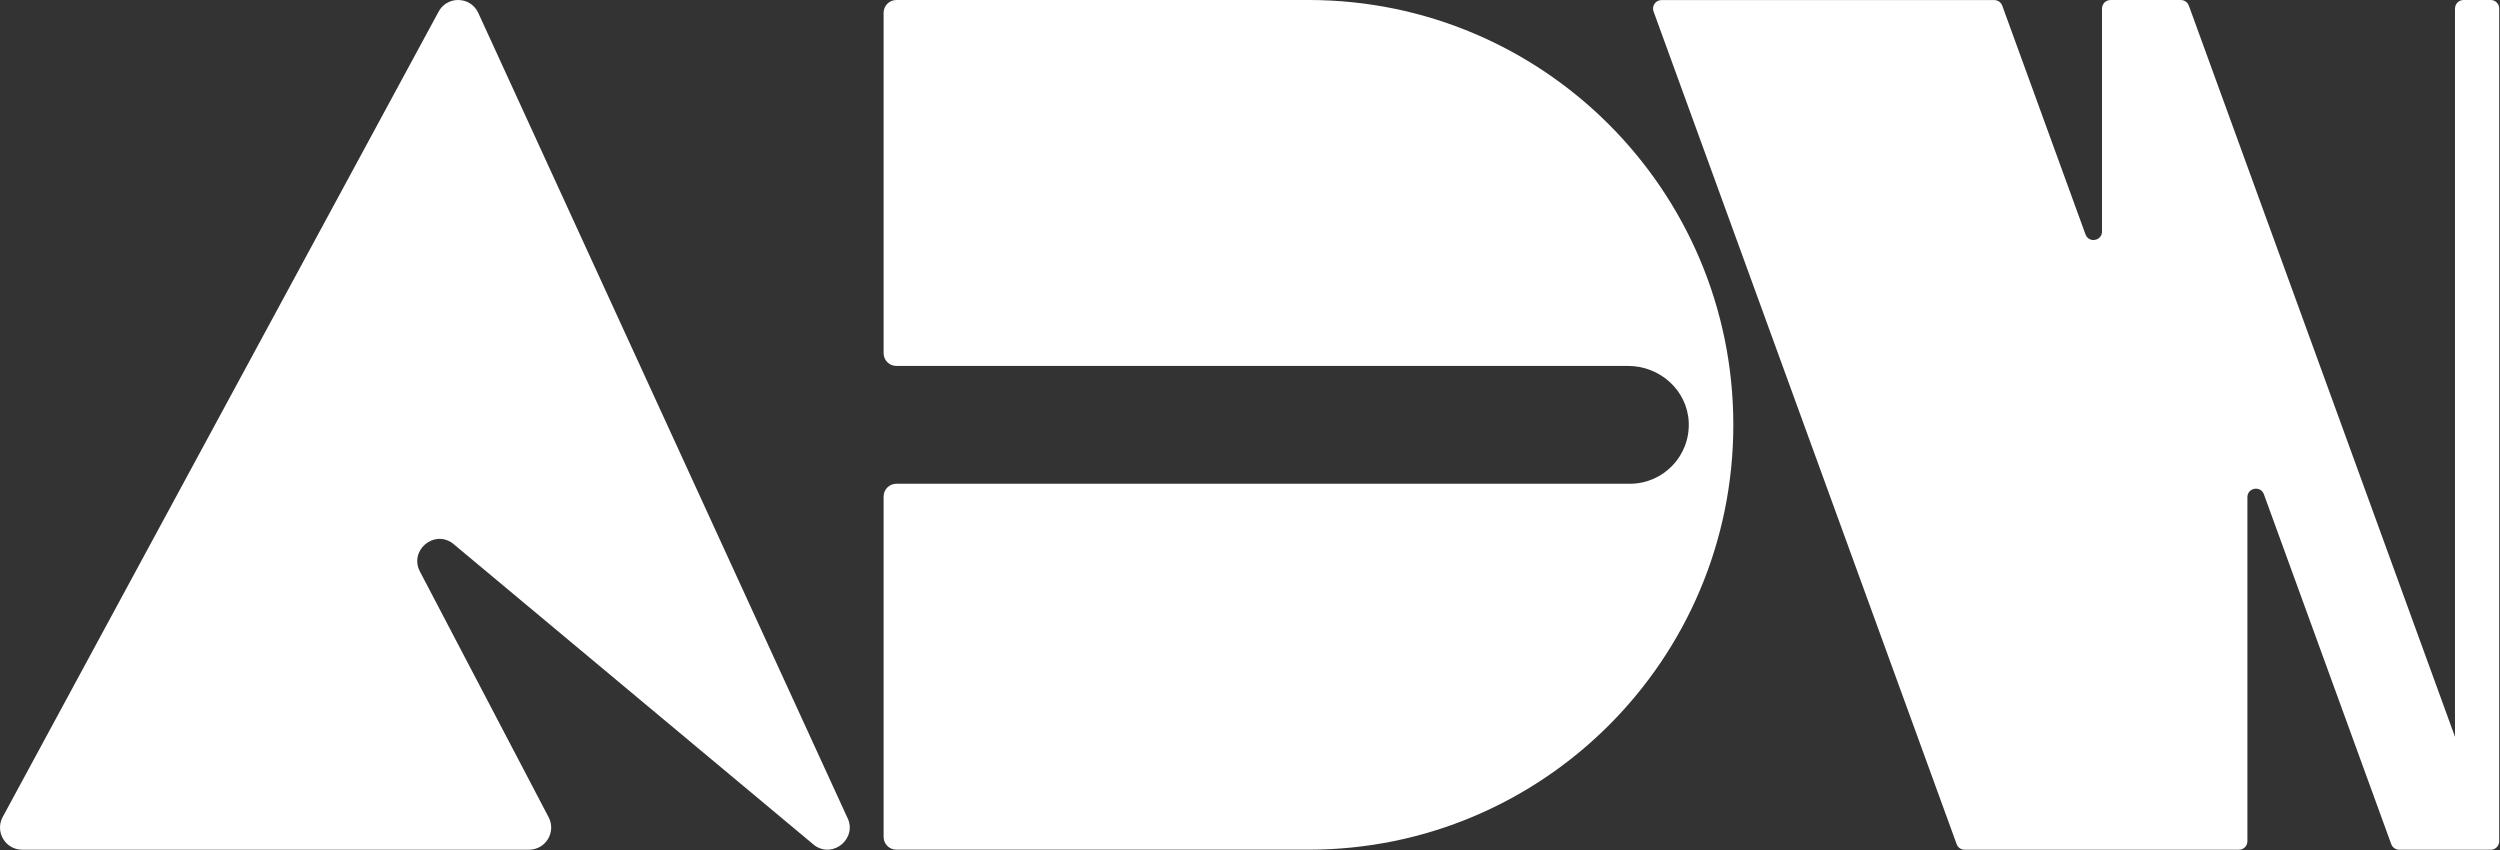
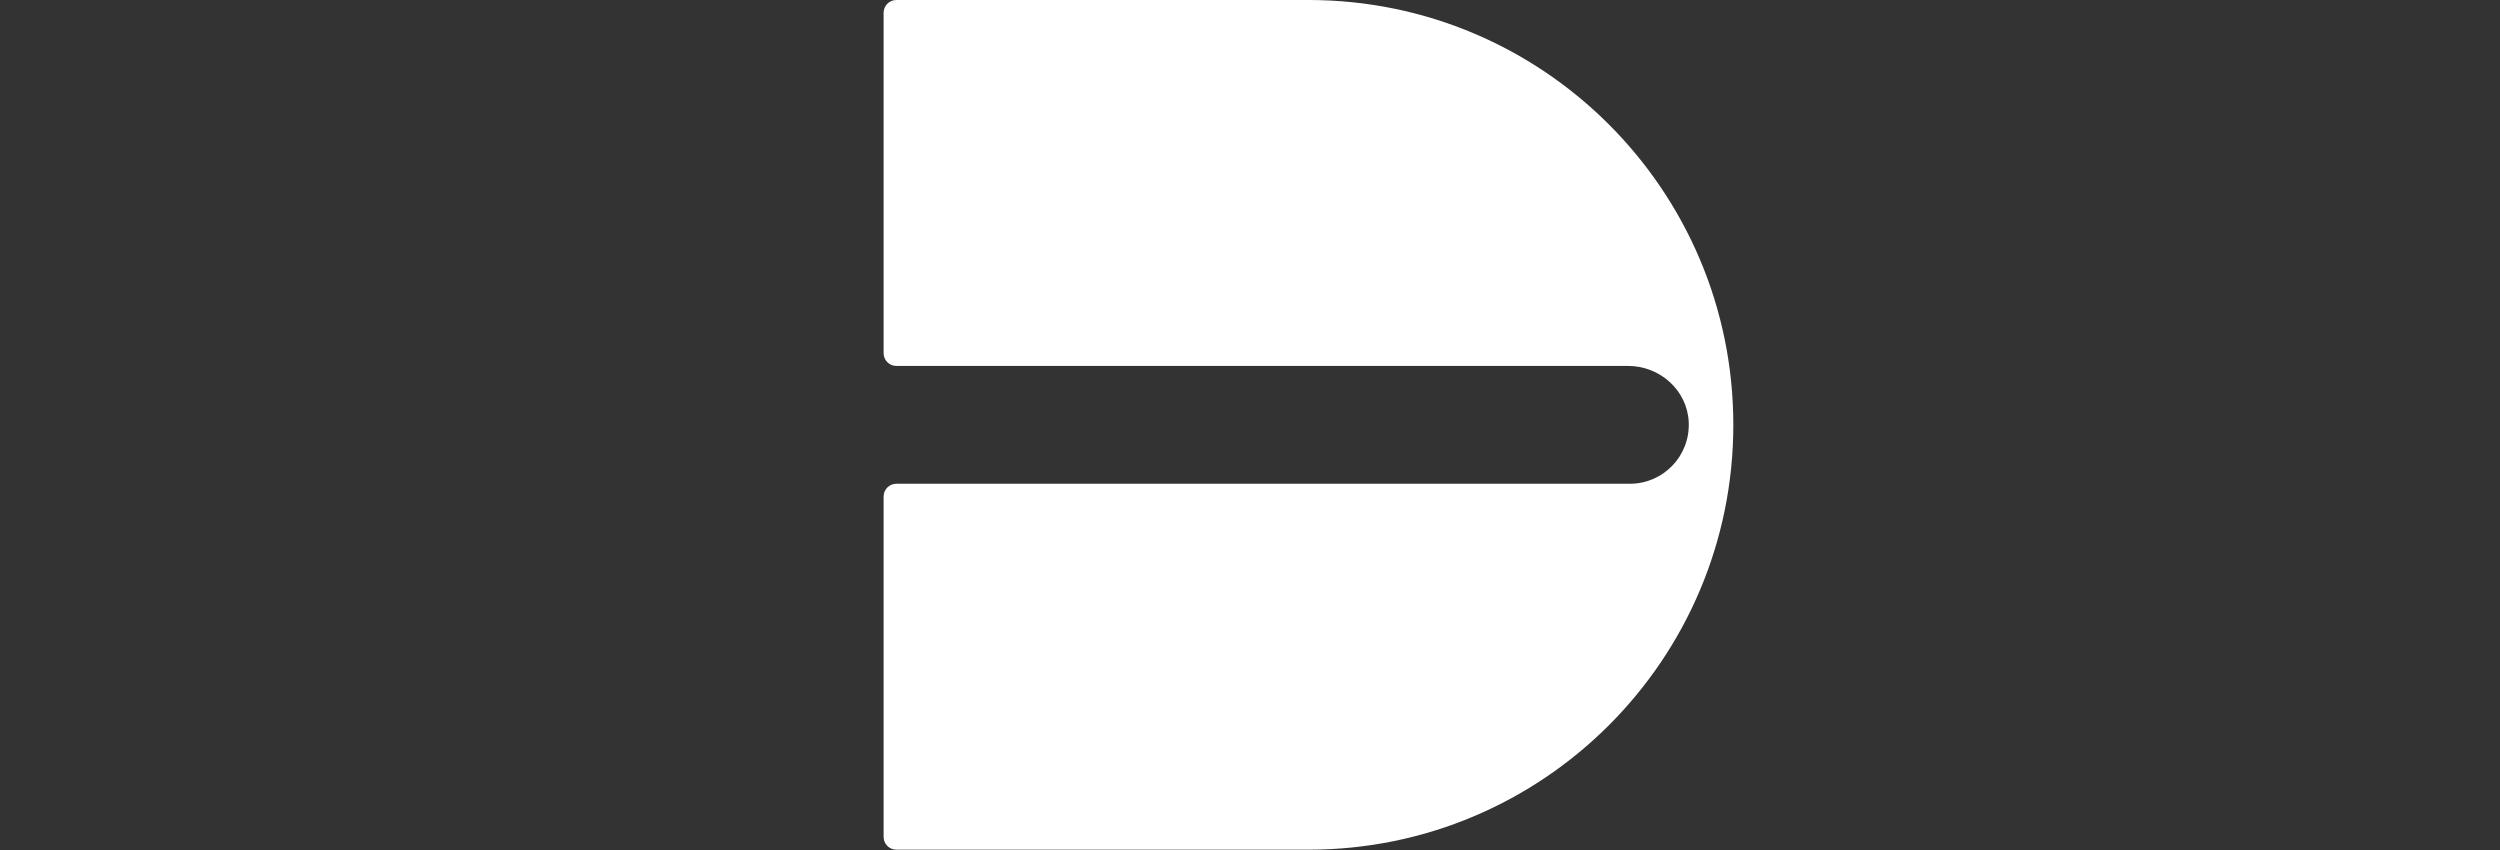
<svg xmlns="http://www.w3.org/2000/svg" width="397" height="135" viewBox="0 0 397 135" fill="none">
  <rect x="0" y="0" width="397" height="135" fill="#333333" stroke="none" />
  <path d="M207.785 0H142.341C141.226 0 140.318 0.908 140.318 2.024V56.088C140.318 57.203 141.226 58.111 142.341 58.111H258.564C263.599 58.111 267.935 61.982 268.17 67.012C268.422 72.381 264.146 76.821 258.826 76.821H142.341C141.226 76.821 140.318 77.728 140.318 78.844V132.908C140.318 134.023 141.226 134.931 142.341 134.931H207.785C245.047 134.931 275.251 104.728 275.251 67.466C275.251 30.204 245.042 0 207.785 0Z" fill="white" />
-   <path d="M134.544 129.809L75.902 1.948C74.601 -0.649 70.894 -0.649 69.598 1.948L0.376 129.836C-0.794 132.182 0.907 134.937 3.531 134.937H84C86.652 134.937 88.353 132.127 87.122 129.776L66.684 90.759C64.961 87.473 68.827 84.099 71.851 86.253L129.355 134.254C132.346 136.386 136.195 133.089 134.55 129.809" fill="white" />
-   <path d="M389.853 1.351V117.008L347.587 0.891C347.39 0.361 346.887 0.005 346.318 0.005H335.148C334.404 0.005 333.797 0.612 333.797 1.356V36.764C333.797 38.273 331.698 38.645 331.178 37.224L317.957 0.897C317.766 0.366 317.257 0.011 316.689 0.011H263.854C262.919 0.011 262.263 0.94 262.585 1.821L310.718 134.056C310.909 134.586 311.418 134.941 311.986 134.941H355.537C356.281 134.941 356.888 134.34 356.888 133.591V78.953C356.888 77.444 358.987 77.072 359.507 78.493L379.732 134.056C379.929 134.586 380.432 134.941 381 134.941H395.523C396.266 134.941 396.873 134.34 396.873 133.591V1.351C396.873 0.607 396.272 0 395.523 0H391.209C390.465 0 389.858 0.607 389.858 1.351" fill="white" />
</svg>